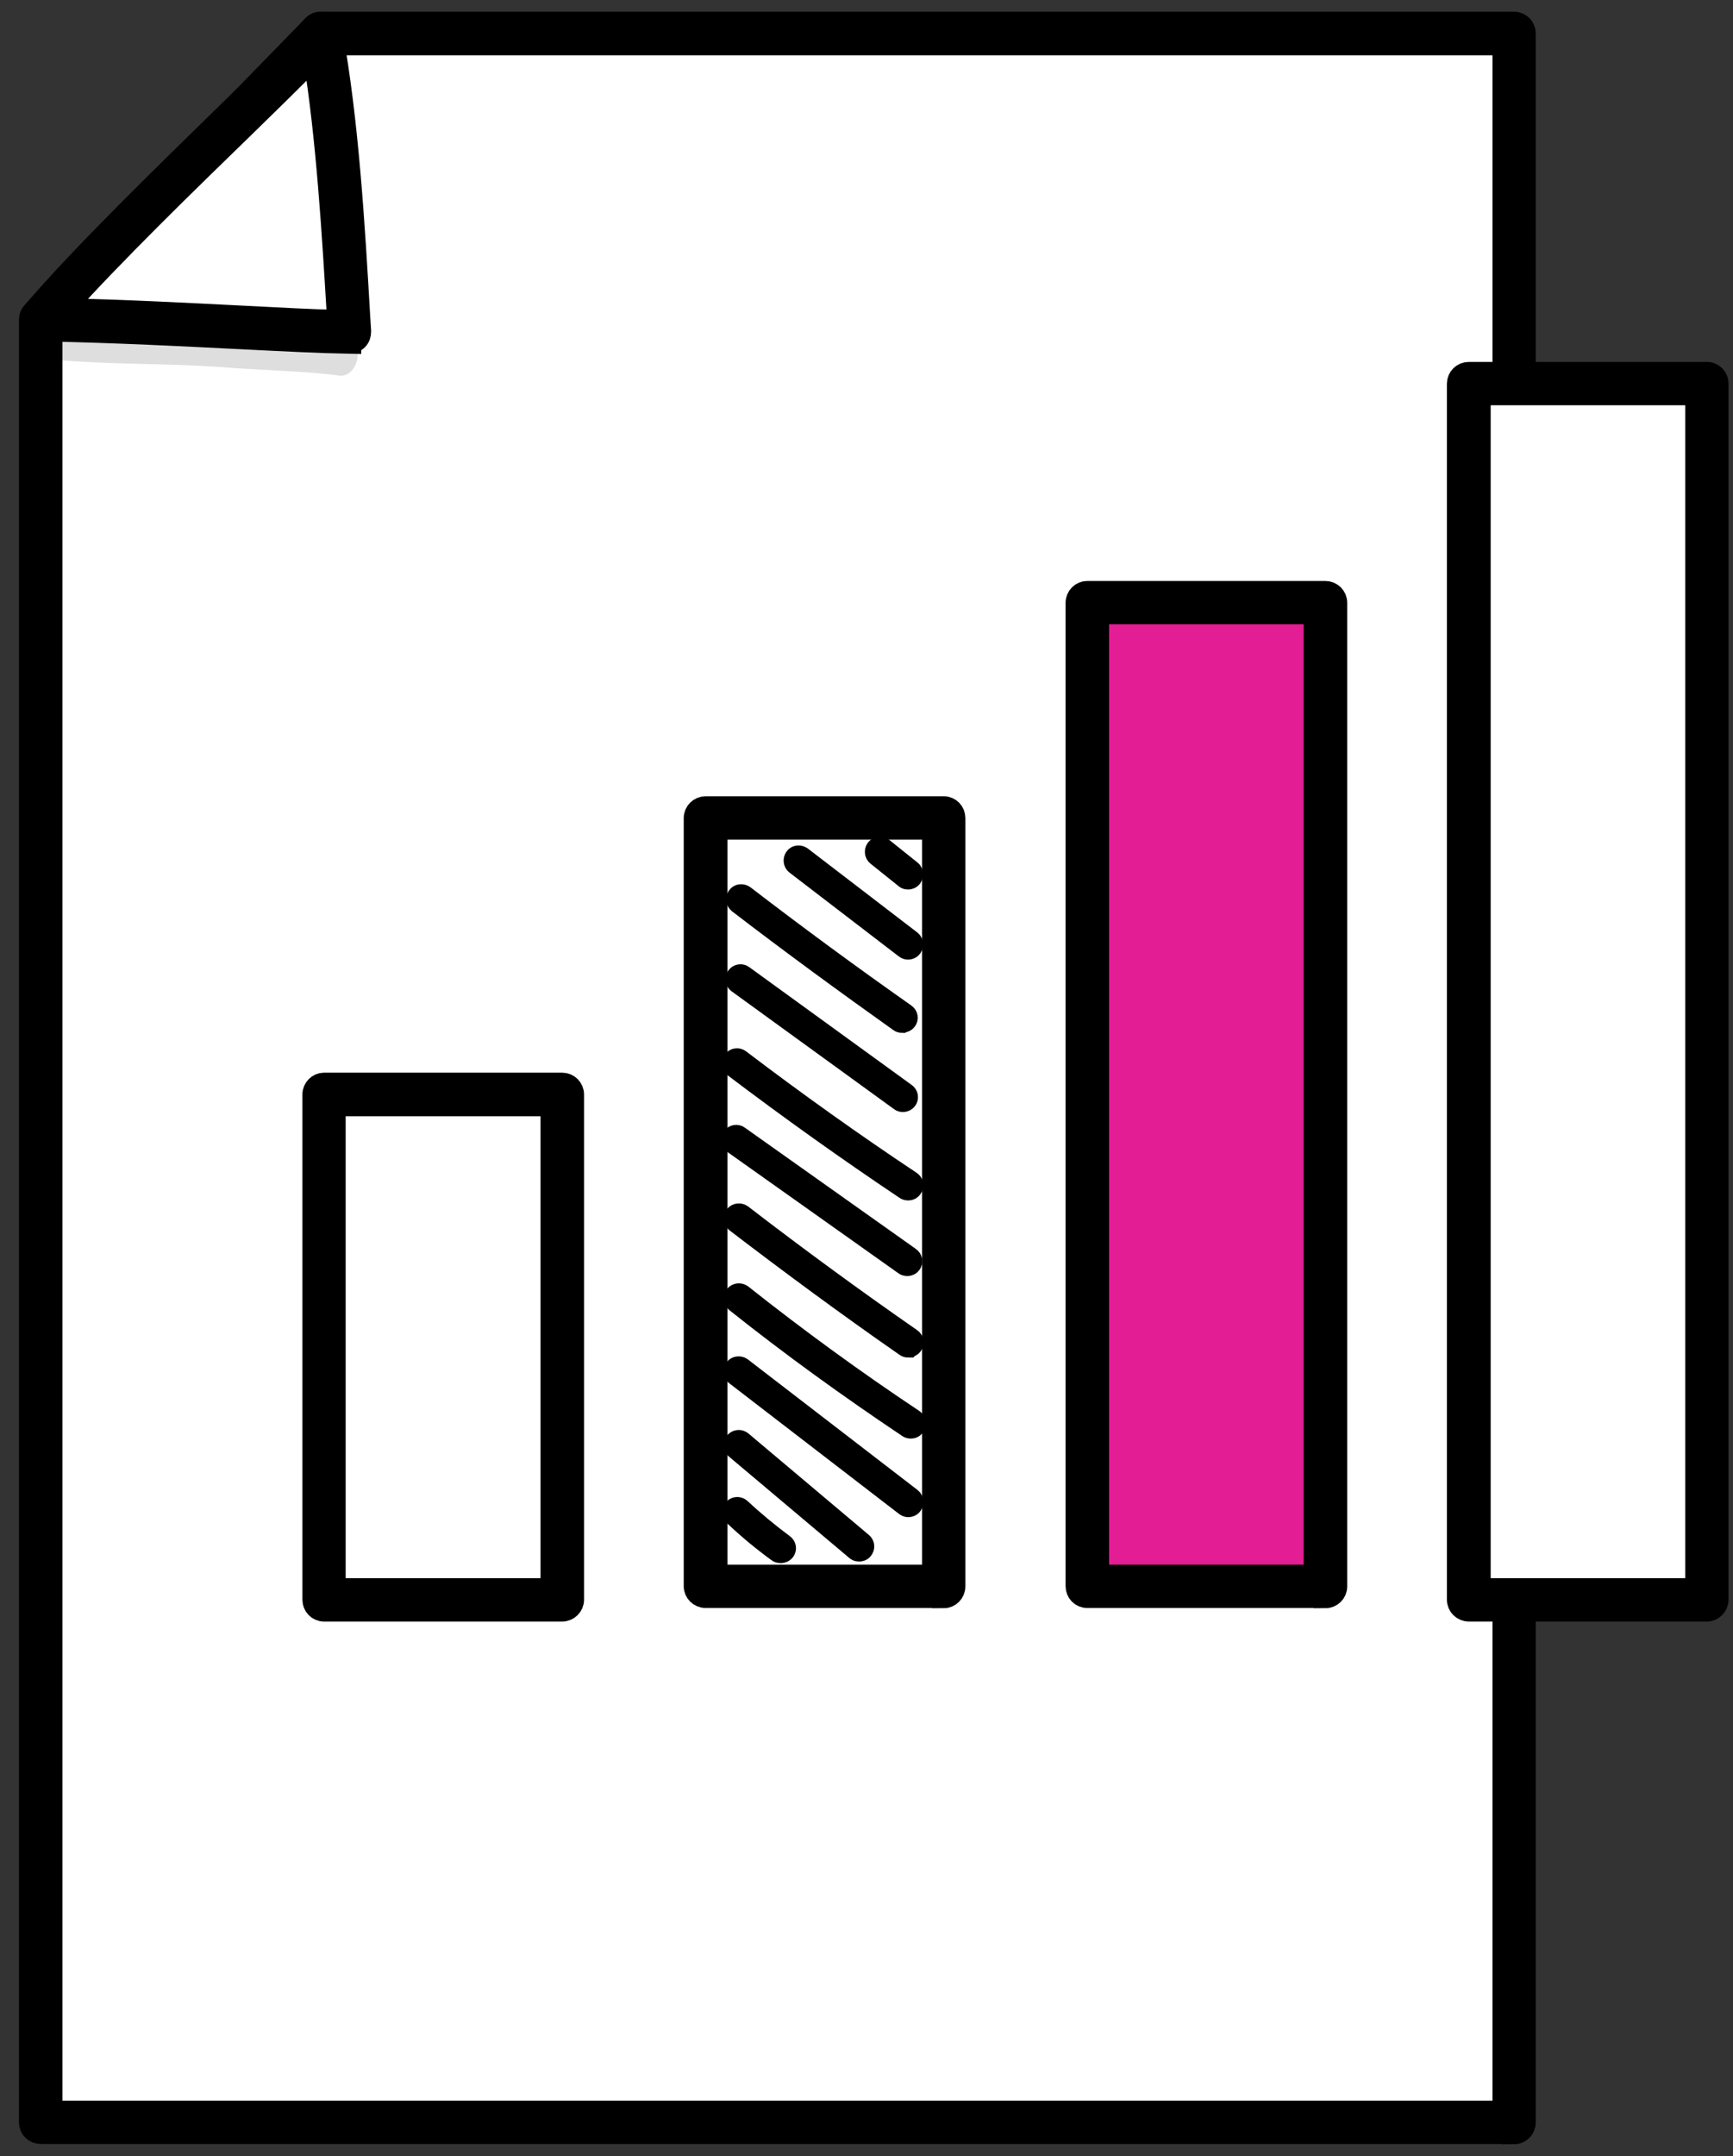
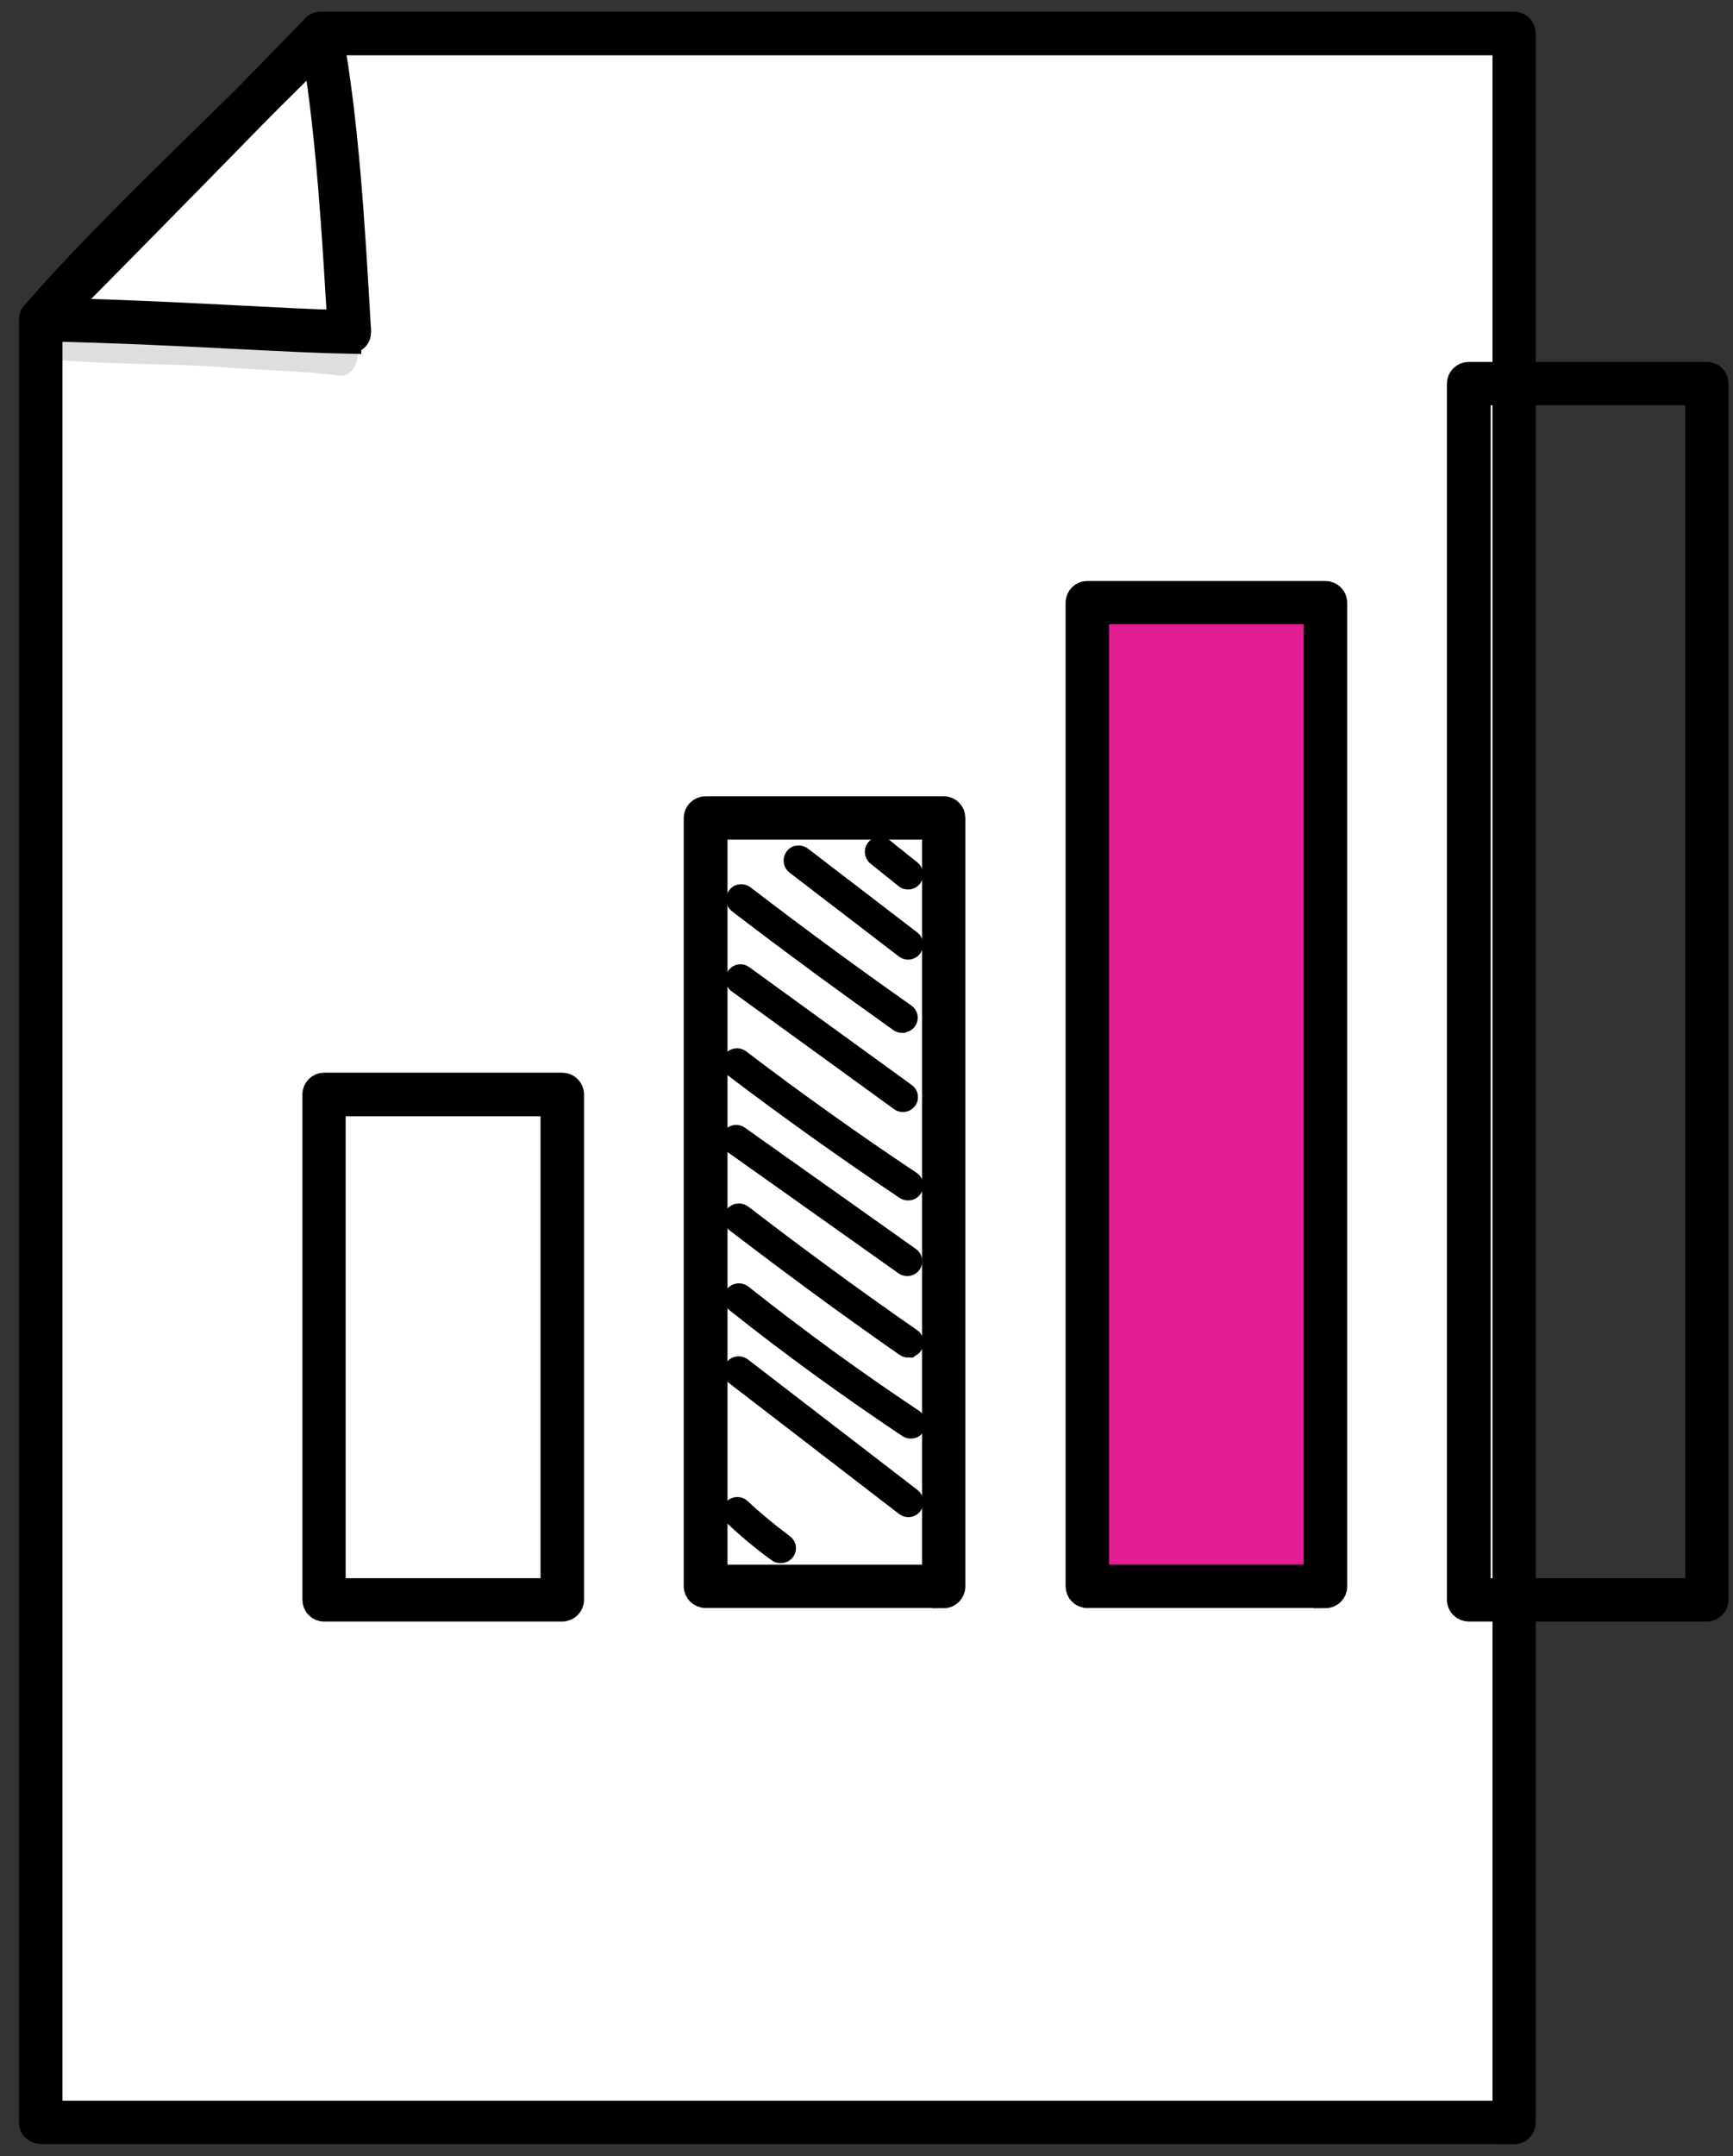
<svg xmlns="http://www.w3.org/2000/svg" width="74" height="92" viewBox="0 0 74 92" fill="none">
  <rect x="0" y="0" width="74" height="92" fill="#333333" stroke="none" />
  <path d="M13.699 1.431C9.737 5.521 5.741 9.577 1.745 13.632V90.567H64.653V1.431H13.699Z" fill="white" />
  <path d="M64.653 90.986H1.745C1.504 90.986 1.31 90.804 1.31 90.566V13.632C1.31 13.518 1.355 13.416 1.436 13.337L2.111 12.658C5.81 8.885 9.645 4.988 13.39 1.136C13.47 1.057 13.584 1 13.699 1H64.653C64.894 1 65.077 1.193 65.077 1.431V90.566C65.077 90.804 64.882 90.997 64.653 90.997V90.986ZM2.168 90.136H64.23V1.861H13.882C10.184 5.668 6.394 9.519 2.718 13.235L2.168 13.79V90.136Z" fill="black" stroke="black" />
-   <path d="M1.745 13.632C7.424 13.746 11.89 14.108 14.924 14.165C14.695 10.154 14.432 5.374 13.71 1.431C13.378 2.088 5.134 9.611 1.745 13.632Z" fill="white" />
  <path d="M14.924 14.595C13.642 14.572 12.096 14.493 10.321 14.403C7.836 14.278 5.019 14.131 1.745 14.063C1.584 14.063 1.435 13.961 1.367 13.813C1.298 13.666 1.321 13.485 1.424 13.36C3.439 10.981 7.161 7.367 9.874 4.716C11.477 3.142 13.149 1.522 13.321 1.238C13.401 1.068 13.573 0.978 13.756 1C13.939 1.023 14.088 1.17 14.122 1.352C14.821 5.147 15.084 9.633 15.313 13.598L15.348 14.142C15.348 14.255 15.313 14.38 15.233 14.459C15.153 14.539 15.038 14.584 14.924 14.584V14.595ZM2.661 13.224C5.558 13.292 8.088 13.428 10.355 13.542C11.924 13.621 13.298 13.7 14.466 13.723V13.644C14.248 10.007 14.008 5.929 13.435 2.383C12.886 2.949 11.958 3.867 10.47 5.317C8.008 7.707 4.733 10.891 2.661 13.213V13.224Z" fill="black" stroke="black" />
  <path d="M56.592 25.72H46.424V67.693H56.592V25.72Z" fill="#E31D93" />
  <path d="M56.592 68.113H46.424C46.184 68.113 46.001 67.92 46.001 67.682V25.72C46.001 25.482 46.195 25.29 46.424 25.29H56.592C56.833 25.29 57.027 25.482 57.027 25.72V67.694C57.027 67.932 56.833 68.124 56.592 68.124V68.113ZM46.859 67.263H56.168V26.139H46.859V67.263Z" fill="black" stroke="black" />
-   <path d="M72.886 16.373H62.718V68.271H72.886V16.373Z" fill="white" />
  <path d="M72.886 68.69H62.718C62.477 68.69 62.283 68.498 62.283 68.26V16.373C62.283 16.136 62.477 15.943 62.718 15.943H72.886C73.126 15.943 73.309 16.136 73.309 16.373V68.26C73.309 68.498 73.115 68.69 72.886 68.69ZM63.153 67.841H72.462V16.793H63.153V67.841Z" fill="black" stroke="black" />
-   <path d="M24.005 46.701H13.837V68.26H24.005V46.701Z" fill="white" />
  <path d="M24.004 68.691H13.836C13.596 68.691 13.413 68.498 13.413 68.26V46.702C13.413 46.464 13.607 46.271 13.836 46.271H24.004C24.245 46.271 24.439 46.464 24.439 46.702V68.26C24.439 68.498 24.245 68.691 24.004 68.691ZM14.271 67.841H23.581V47.132H14.26V67.841H14.271Z" fill="black" stroke="black" />
  <path d="M40.298 34.908H30.13V67.694H40.298V34.908Z" fill="white" />
  <path d="M40.298 68.113H30.13C29.89 68.113 29.695 67.92 29.695 67.682V34.908C29.695 34.67 29.89 34.477 30.13 34.477H40.298C40.539 34.477 40.722 34.67 40.722 34.908V67.693C40.722 67.931 40.527 68.124 40.298 68.124V68.113ZM30.565 67.263H39.874V35.327H30.565V67.263Z" fill="black" stroke="black" />
  <path d="M33.325 66.198C33.325 66.198 33.268 66.198 33.245 66.175C32.592 65.7 31.962 65.178 31.378 64.623C31.321 64.567 31.321 64.476 31.378 64.419C31.436 64.363 31.527 64.363 31.584 64.419C32.169 64.963 32.787 65.473 33.428 65.949C33.497 65.994 33.508 66.085 33.462 66.141C33.44 66.175 33.394 66.198 33.348 66.198H33.325Z" fill="black" stroke="black" />
-   <path d="M36.68 66.131C36.68 66.131 36.611 66.131 36.588 66.097L31.447 61.769C31.39 61.724 31.378 61.633 31.435 61.565C31.493 61.508 31.573 61.497 31.642 61.554L36.783 65.882C36.84 65.927 36.851 66.017 36.794 66.085C36.771 66.119 36.725 66.131 36.68 66.131Z" fill="black" stroke="black" />
  <path d="M38.787 64.238C38.787 64.238 38.729 64.238 38.695 64.204L31.447 58.63C31.39 58.585 31.378 58.494 31.424 58.426C31.47 58.37 31.561 58.358 31.63 58.403L38.878 63.977C38.935 64.023 38.947 64.113 38.901 64.181C38.878 64.215 38.832 64.238 38.787 64.238Z" fill="black" stroke="black" />
  <path d="M38.89 60.885C38.89 60.885 38.832 60.885 38.809 60.862C36.302 59.185 33.817 57.395 31.458 55.515C31.401 55.469 31.39 55.379 31.436 55.311C31.481 55.254 31.573 55.243 31.642 55.288C34 57.157 36.474 58.959 38.981 60.624C39.05 60.669 39.062 60.76 39.016 60.817C38.993 60.862 38.947 60.885 38.901 60.885H38.89Z" fill="black" stroke="black" />
  <path d="M38.787 57.429C38.787 57.429 38.729 57.429 38.706 57.407C36.256 55.707 33.829 53.917 31.458 52.105C31.401 52.059 31.39 51.969 31.436 51.901C31.481 51.844 31.573 51.833 31.642 51.878C34 53.691 36.428 55.469 38.878 57.169C38.947 57.214 38.958 57.305 38.913 57.361C38.89 57.395 38.844 57.418 38.798 57.418L38.787 57.429Z" fill="black" stroke="black" />
  <path d="M38.741 53.951C38.741 53.951 38.684 53.951 38.661 53.929L31.355 48.751C31.287 48.706 31.275 48.615 31.321 48.559C31.367 48.491 31.458 48.479 31.516 48.525L38.821 53.702C38.89 53.747 38.901 53.838 38.855 53.895C38.832 53.929 38.787 53.951 38.741 53.951Z" fill="black" stroke="black" />
  <path d="M38.775 50.723C38.775 50.723 38.718 50.723 38.695 50.701C36.222 49.047 33.76 47.291 31.378 45.489C31.321 45.444 31.31 45.353 31.355 45.285C31.401 45.229 31.493 45.206 31.561 45.263C33.932 47.064 36.394 48.82 38.867 50.463C38.936 50.508 38.947 50.599 38.901 50.655C38.878 50.701 38.833 50.723 38.787 50.723H38.775Z" fill="black" stroke="black" />
  <path d="M38.557 46.951C38.557 46.951 38.5 46.951 38.477 46.928L31.538 41.898C31.47 41.853 31.458 41.762 31.504 41.706C31.55 41.638 31.641 41.626 31.699 41.672L38.638 46.702C38.706 46.747 38.718 46.838 38.672 46.894C38.649 46.928 38.603 46.951 38.557 46.951Z" fill="black" stroke="black" />
  <path d="M38.523 43.574C38.523 43.574 38.466 43.574 38.443 43.552C36.13 41.909 33.806 40.21 31.561 38.488C31.504 38.442 31.493 38.352 31.538 38.284C31.584 38.216 31.676 38.216 31.745 38.261C33.989 39.983 36.302 41.682 38.626 43.314C38.695 43.359 38.706 43.45 38.661 43.506C38.638 43.54 38.592 43.563 38.546 43.563L38.523 43.574Z" fill="black" stroke="black" />
  <path d="M38.775 40.448C38.775 40.448 38.718 40.448 38.684 40.414L34.012 36.834C33.955 36.788 33.943 36.698 33.989 36.63C34.035 36.562 34.126 36.562 34.195 36.607L38.867 40.187C38.924 40.233 38.935 40.323 38.89 40.391C38.867 40.425 38.821 40.448 38.775 40.448Z" fill="black" stroke="black" />
  <path d="M38.775 37.457C38.775 37.457 38.706 37.457 38.684 37.423L37.481 36.46C37.424 36.414 37.413 36.324 37.458 36.256C37.504 36.199 37.596 36.188 37.664 36.233L38.867 37.196C38.924 37.241 38.935 37.332 38.89 37.4C38.867 37.434 38.821 37.457 38.775 37.457Z" fill="black" stroke="black" />
  <g opacity="0.13">
    <path d="M15.05 14.584C14.775 14.255 14.363 14.334 14.008 14.357C12.268 14.255 10.538 13.949 8.787 13.892C7.218 13.892 5.649 13.926 4.092 13.858C3.657 13.825 3.222 13.802 2.798 13.734C2.592 13.677 2.374 13.688 2.203 13.813C1.653 14.153 1.767 15.184 2.374 15.354C4.641 15.558 6.943 15.501 9.21 15.648C11.1 15.807 13.172 15.83 14.523 16.034C15.164 16.056 15.531 15.082 15.05 14.584Z" fill="black" />
  </g>
</svg>